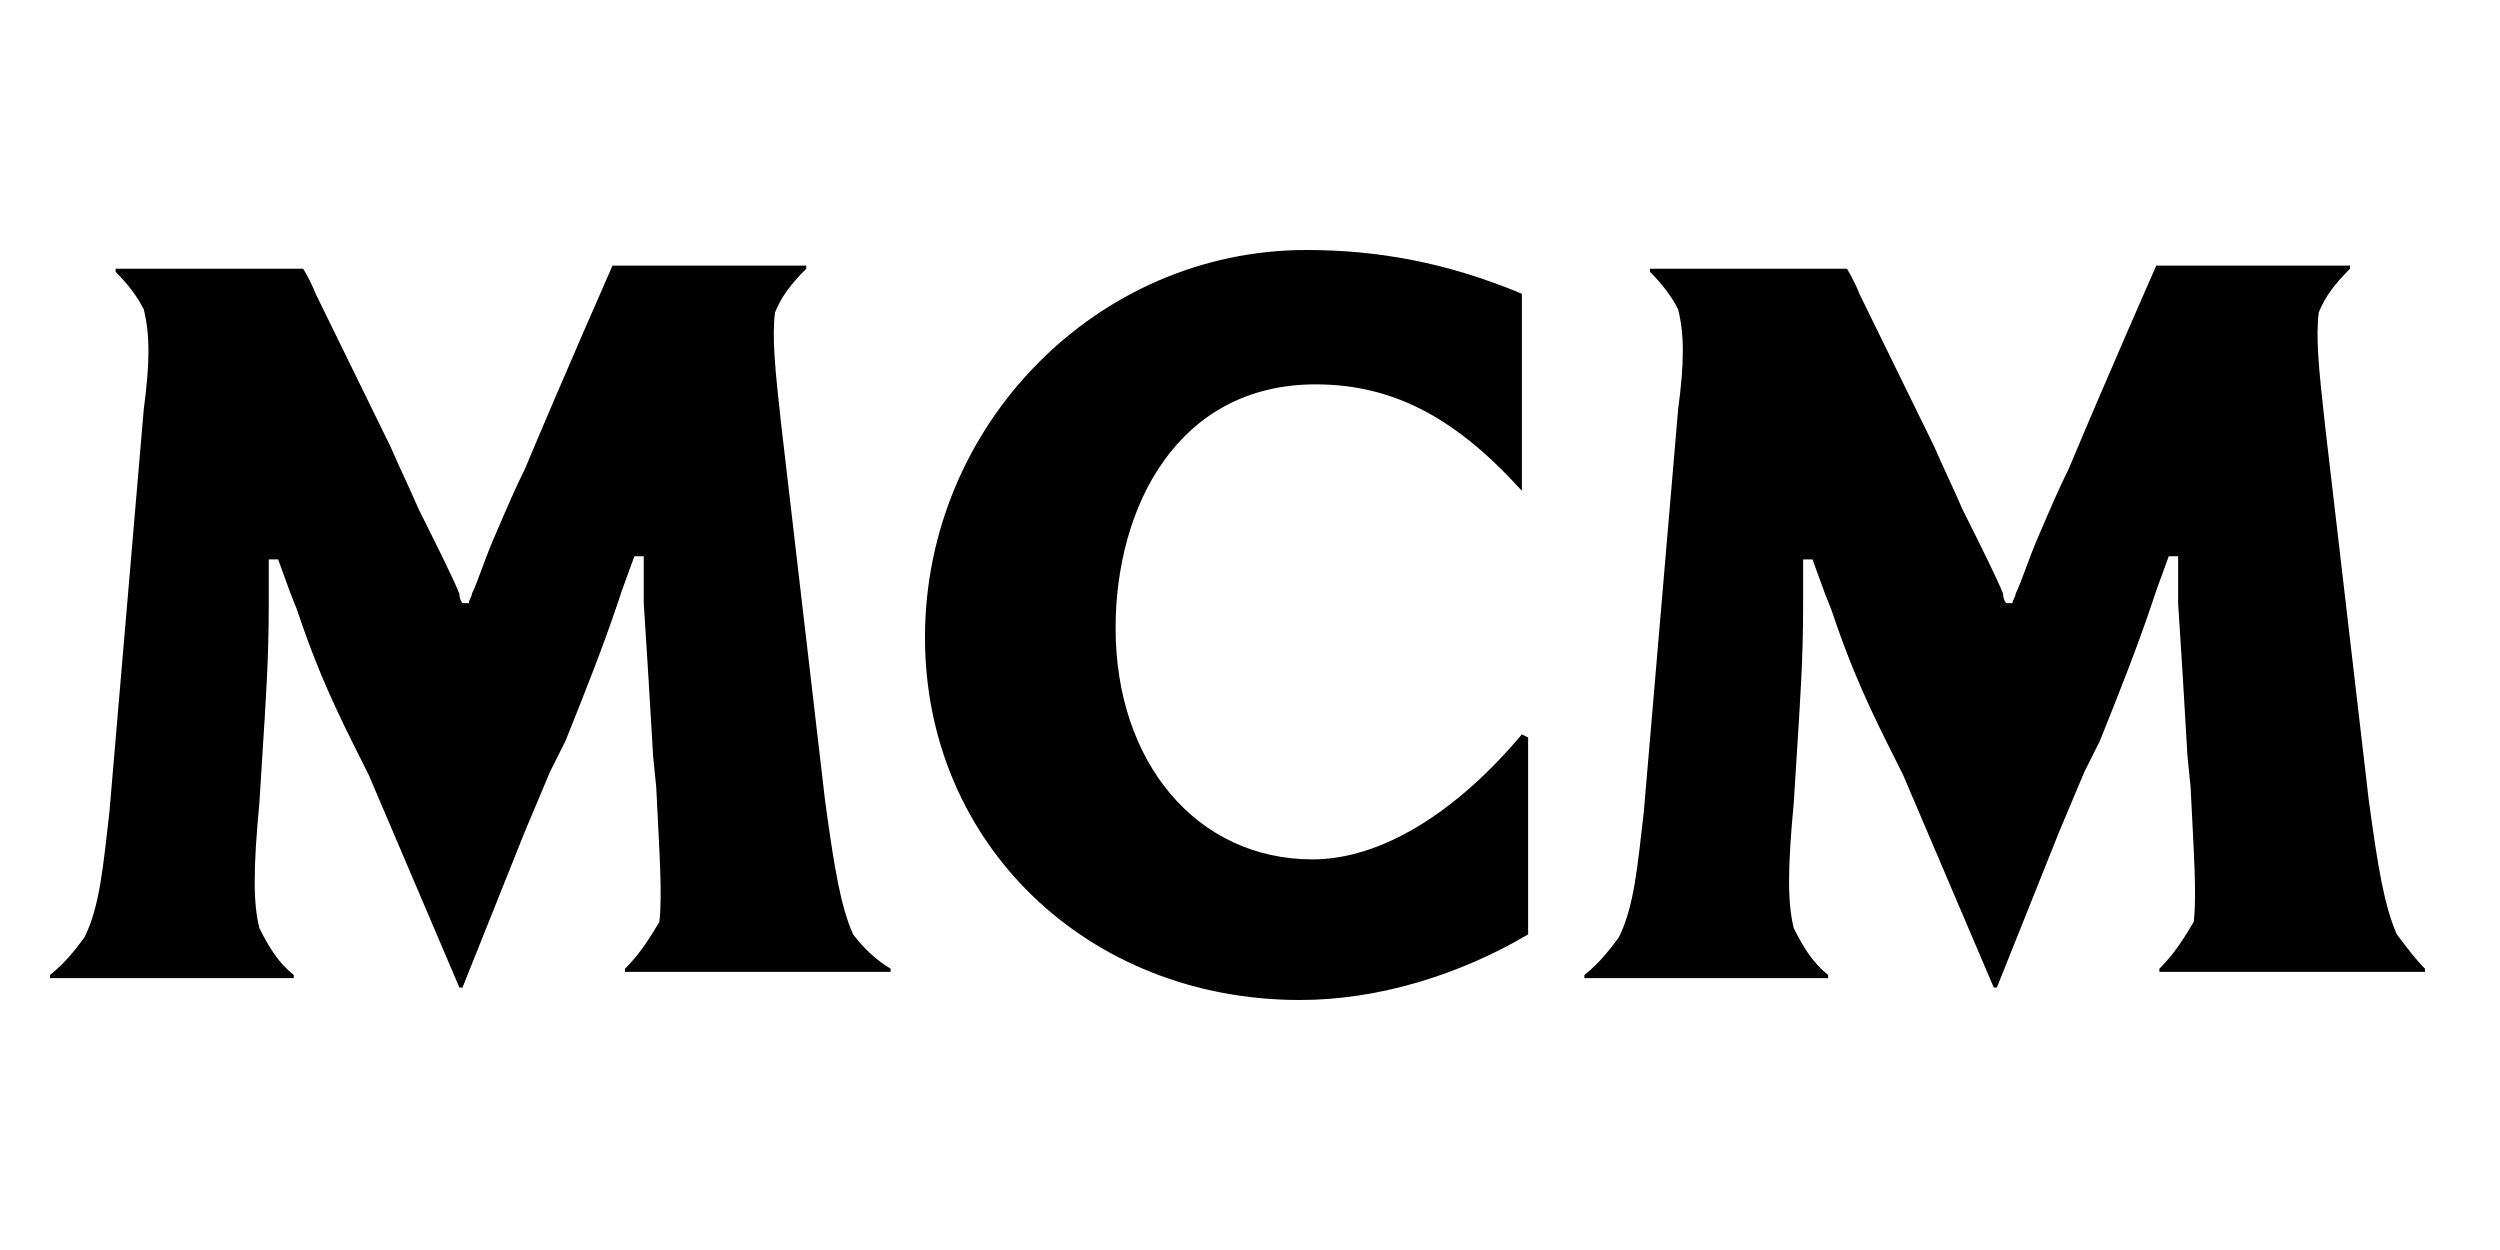
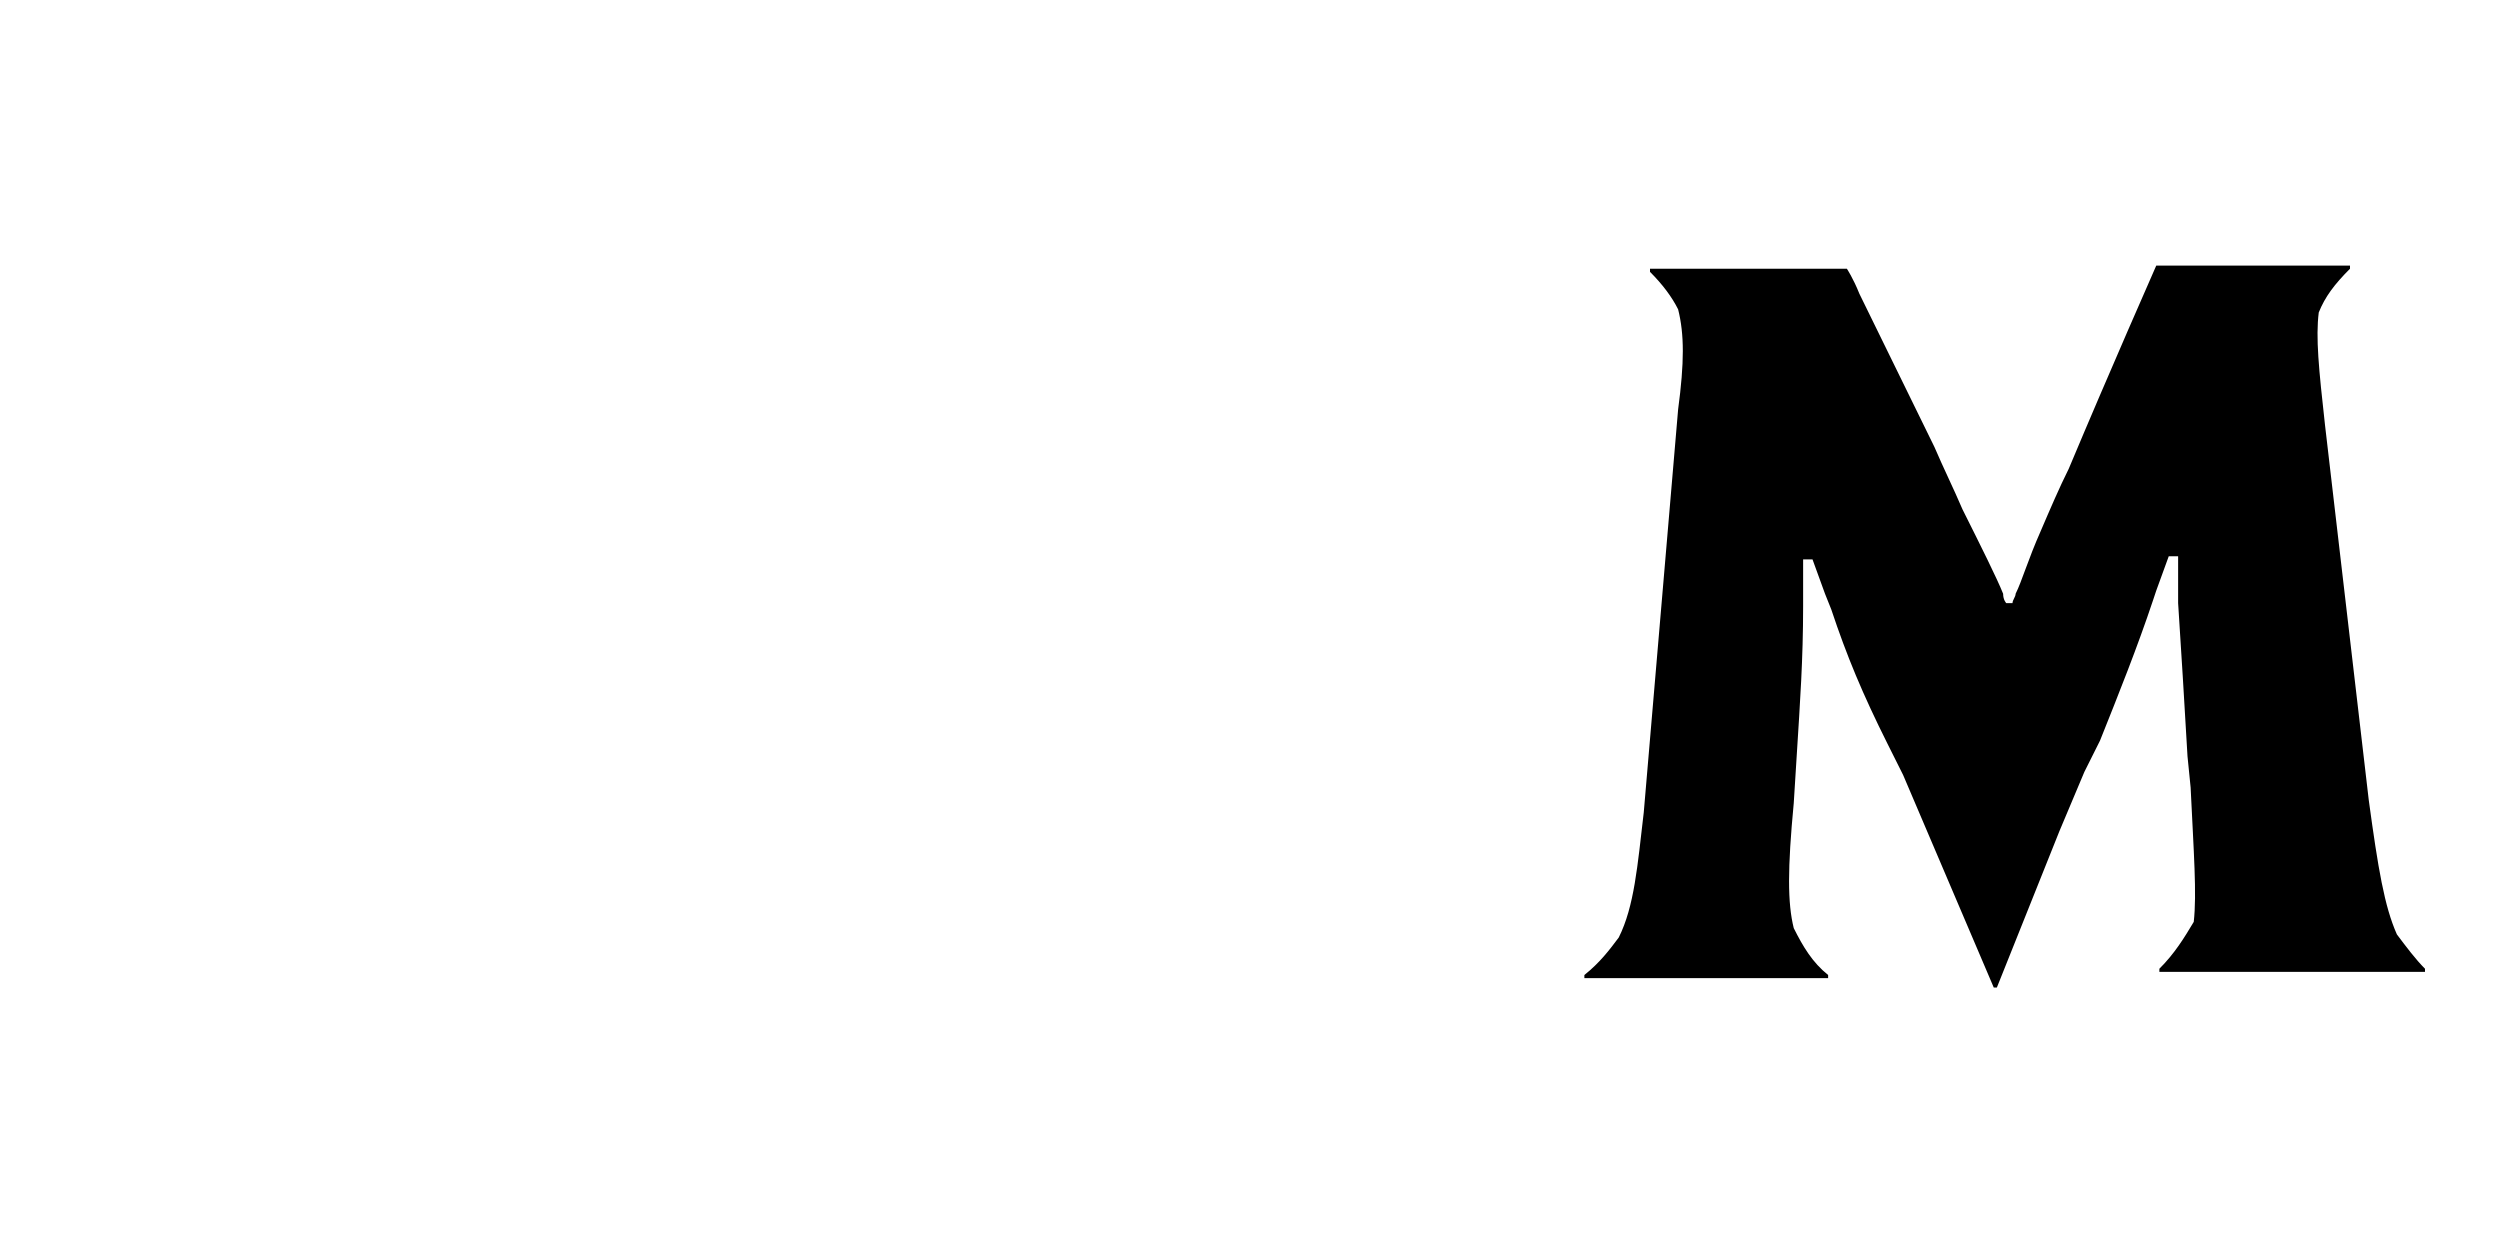
<svg xmlns="http://www.w3.org/2000/svg" width="100" height="50" viewBox="0 0 100 50" fill="none">
-   <path d="M34.125 37.375C33.625 36.25 33.375 34.75 33 32L31.25 17C31 14.75 30.875 13.499 31 12.499C31.25 11.874 31.625 11.374 32.25 10.749V10.624H32H30.875H24.5C24.5 10.624 22.625 14.875 21 18.75C20.625 19.5 20.25 20.375 19.875 21.25C19.375 22.375 19.125 23.25 18.875 23.75C18.875 23.875 18.75 24 18.75 24.125H18.5C18.5 24.125 18.375 24 18.375 23.75C18.125 23.125 17.5 21.875 16.75 20.375C16.375 19.5 16 18.75 15.625 17.875L12.625 11.749C12.375 11.124 12.125 10.749 12.125 10.749H5.375H4.375H4.625V10.874C5.125 11.374 5.5 11.874 5.75 12.374C6 13.374 6 14.5 5.75 16.375L4.375 32.5C4.125 34.625 4 36.25 3.375 37.5C3 38 2.625 38.5 2 39V39.125H3.375H10.375H11.75V39C11.125 38.5 10.75 37.875 10.375 37.125C10.125 36.125 10.125 34.75 10.375 32.125L10.5 30.125C10.625 28.125 10.75 26.375 10.75 24.25V24V23.75V22.375H11.125L11.625 23.75L11.875 24.375C12.5 26.25 13.125 27.75 14.125 29.75L14.75 31L18.375 39.5H18.5L21 33.25L22 30.875L22.625 29.625C23.375 27.75 24.125 25.875 24.75 24L24.875 23.625L25.375 22.25H25.75V23.625V24.125C25.875 26 26 28.125 26.125 30.25L26.25 31.5C26.375 34.125 26.5 35.75 26.375 36.875C26 37.5 25.625 38.125 25 38.75V38.875H26.375H34.25H35.625V38.75C35 38.375 34.5 37.875 34.125 37.375Z" fill="black" />
  <path d="M95.875 37.375C95.375 36.25 95.125 34.75 94.75 32L93 17C92.75 14.75 92.625 13.499 92.75 12.499C93 11.874 93.375 11.374 94 10.749V10.624H93.75H92.625H86.25C86.25 10.624 84.375 14.875 82.75 18.75C82.375 19.5 82 20.375 81.625 21.25C81.125 22.375 80.875 23.25 80.625 23.75C80.625 23.875 80.5 24 80.5 24.125H80.25C80.25 24.125 80.125 24 80.125 23.75C79.875 23.125 79.25 21.875 78.5 20.375C78.125 19.5 77.75 18.75 77.375 17.875L74.375 11.749C74.125 11.124 73.875 10.749 73.875 10.749H67.125H66.125H66V10.874C66.5 11.374 66.875 11.874 67.125 12.374C67.375 13.374 67.375 14.5 67.125 16.375L65.75 32.5C65.5 34.625 65.375 36.25 64.75 37.5C64.375 38 64 38.5 63.375 39V39.125H64.75H71.75H73.125V39C72.5 38.5 72.125 37.875 71.75 37.125C71.5 36.125 71.5 34.75 71.75 32.125L71.875 30.125C72 28.125 72.125 26.375 72.125 24.25V24V23.75V22.375H72.5L73 23.75L73.25 24.375C73.875 26.25 74.5 27.75 75.5 29.75L76.125 31L79.75 39.5H79.875L82.375 33.25L83.375 30.875L84 29.625C84.75 27.75 85.5 25.875 86.125 24L86.25 23.625L86.75 22.25H87.125V23.625V24.125C87.25 26 87.375 28.125 87.5 30.25L87.625 31.5C87.75 34.125 87.875 35.75 87.75 36.875C87.375 37.5 87 38.125 86.375 38.75V38.875H87.75H95.625H97V38.75C96.625 38.375 96.25 37.875 95.875 37.375Z" fill="black" />
-   <path d="M52.499 34.375C47.874 34.375 44.624 30.5 44.624 25.125C44.624 20.25 47.124 15.375 52.624 15.375C55.624 15.375 58.124 16.625 60.749 19.5L60.875 19.625V11.75C57.874 10.5 55.124 10 52.249 10C43.874 10 36.999 17 36.999 25.5C36.999 33.75 43.499 40 51.999 40C55.124 40 58.374 39 61.125 37.375V29.5L60.875 29.375C58.249 32.5 55.249 34.375 52.499 34.375Z" fill="black" />
</svg>